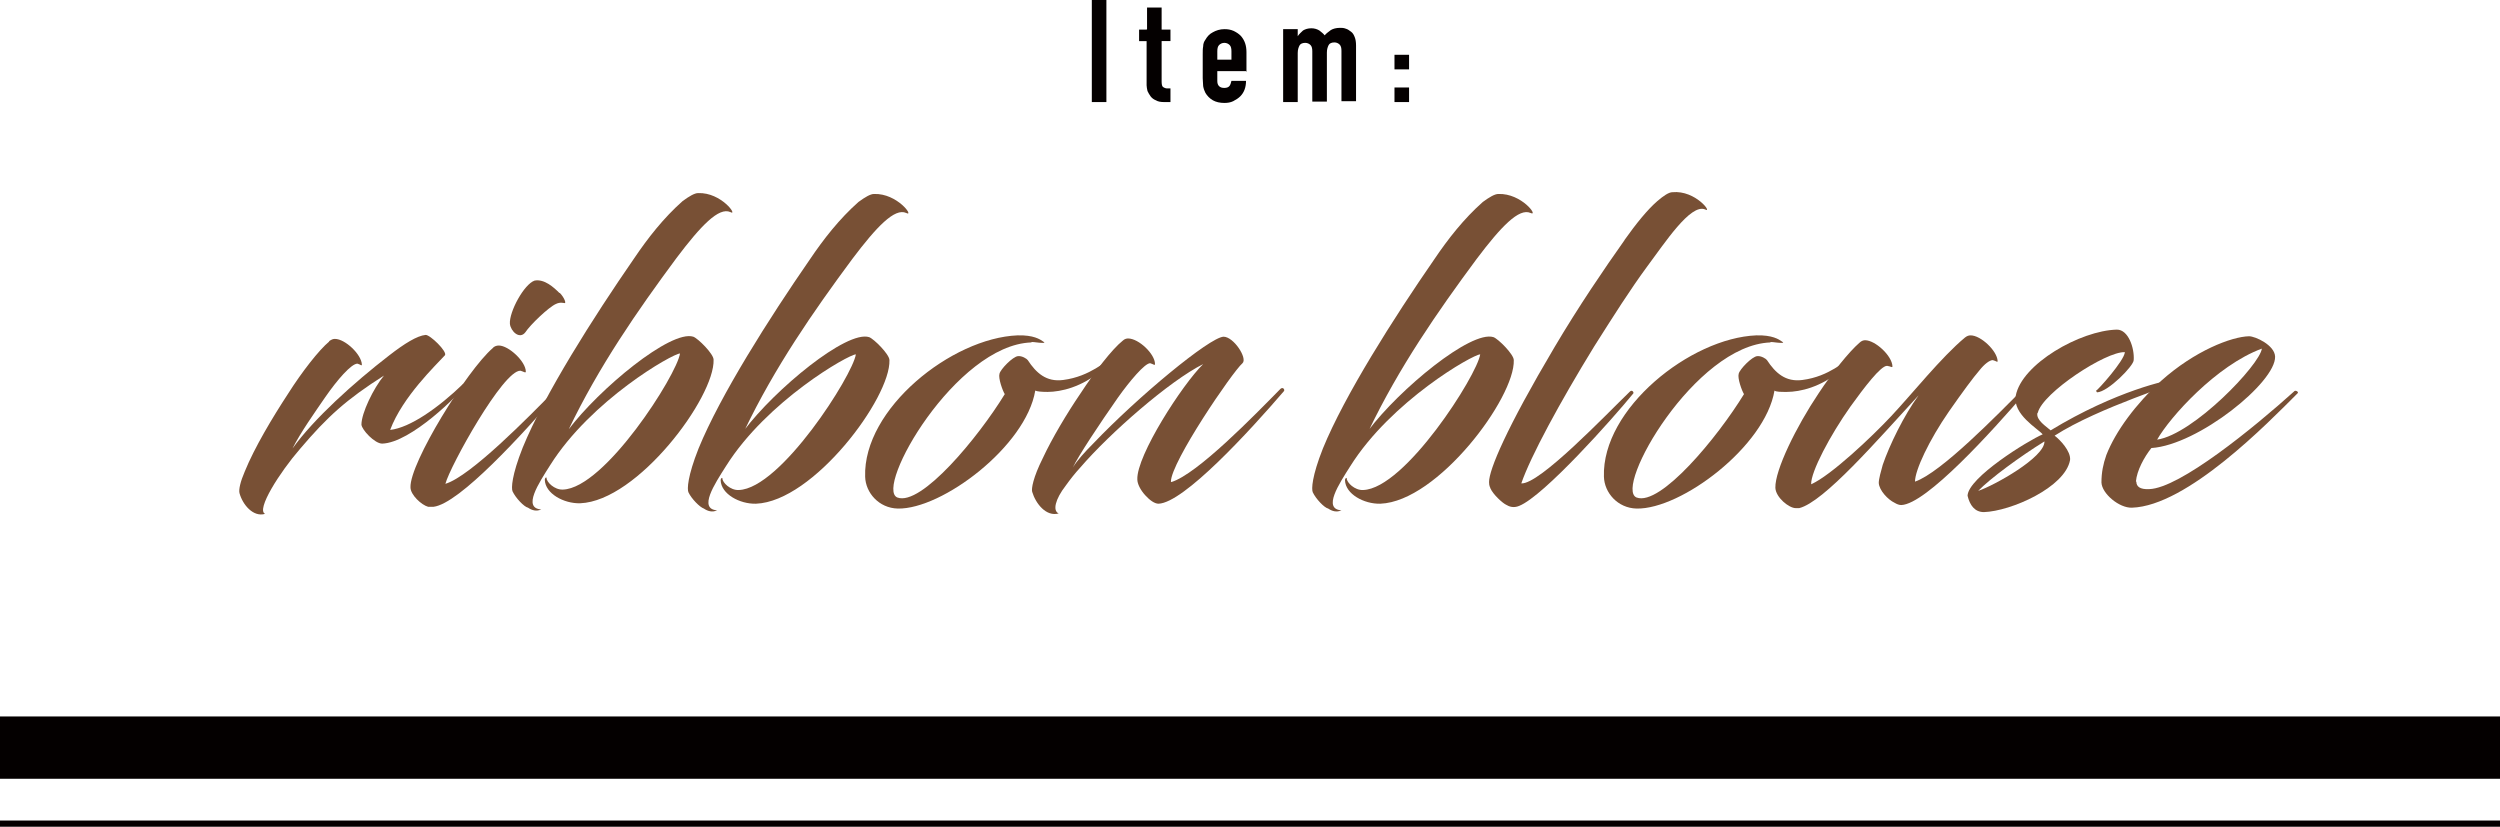
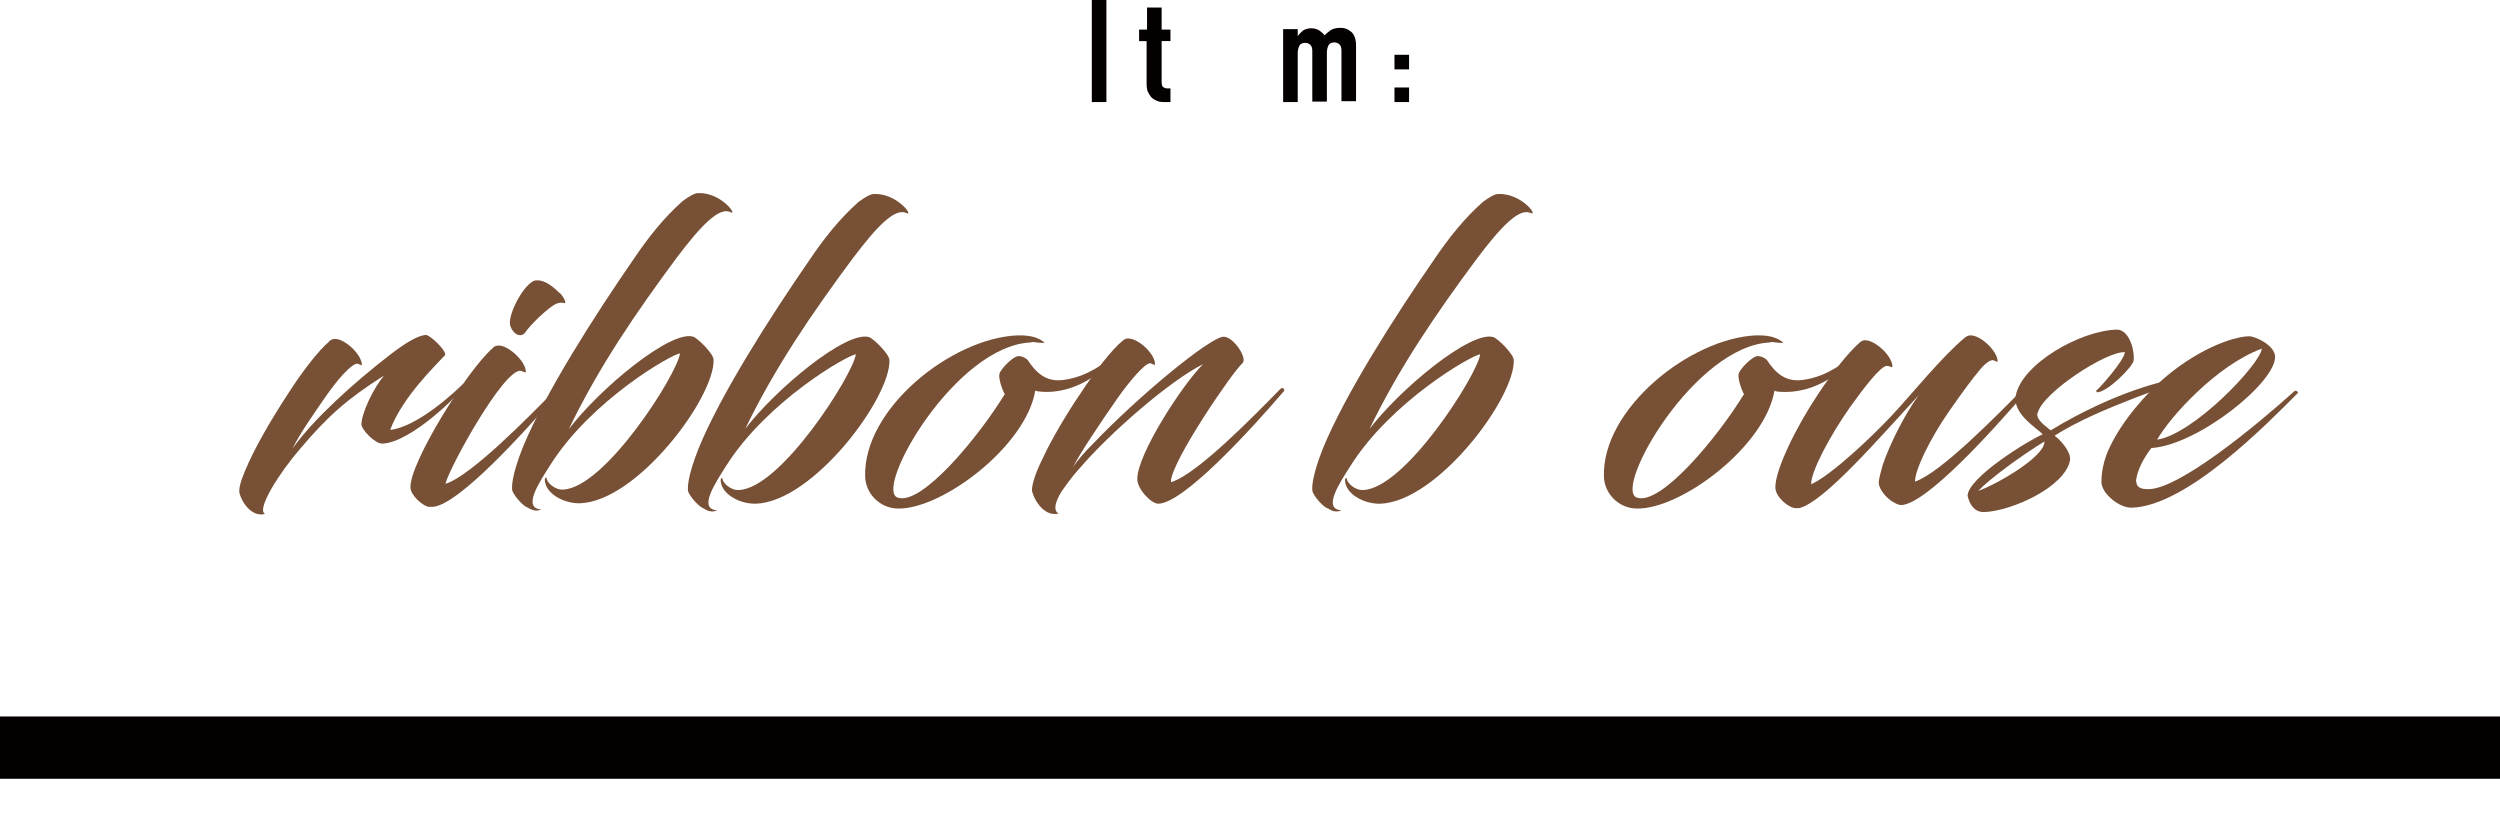
<svg xmlns="http://www.w3.org/2000/svg" id="_レイヤー_2" data-name="レイヤー_2" viewBox="0 0 56.58 18.71">
  <defs>
    <style>
      .cls-1 {
        fill: #040000;
      }

      .cls-2 {
        stroke-width: .14px;
      }

      .cls-2, .cls-3 {
        fill: none;
        stroke: #040000;
      }

      .cls-4 {
        fill: #785035;
      }

      .cls-3 {
        stroke-width: 1.41px;
      }
    </style>
  </defs>
  <g id="_レイヤー_1-2" data-name="レイヤー_1">
    <g>
      <g>
        <path class="cls-1" d="M24.71,2.31V0h.33v2.31h-.33Z" />
        <path class="cls-1" d="M25.96.66V.17h.33v.5h.2v.26h-.2v.91s0,.07.01.09c0,.02.02.04.04.05.02.01.04.02.06.02s.06,0,.09,0v.31h-.14c-.08,0-.14-.01-.19-.04-.05-.02-.09-.05-.12-.09-.03-.04-.05-.08-.07-.12-.01-.05-.02-.09-.02-.13v-1h-.17v-.26h.17Z" />
-         <path class="cls-1" d="M28.2,1.61h-.65v.22c0,.05.01.09.04.12s.07.04.12.04c.06,0,.1-.02.12-.05s.03-.07.04-.11h.33c0,.14-.04.26-.13.35-.04.04-.1.08-.16.11-.06.03-.13.04-.2.04-.1,0-.19-.02-.26-.06-.07-.04-.13-.1-.17-.17-.02-.04-.04-.09-.05-.15,0-.06-.01-.12-.01-.18v-.54c0-.07,0-.13.01-.18,0-.06.02-.11.05-.15.04-.07.09-.13.17-.17.07-.04.16-.07.26-.07.08,0,.14.01.21.04.06.03.11.06.16.11.09.1.13.22.13.37v.45ZM27.55,1.35h.32v-.19c0-.06-.01-.11-.04-.14-.03-.03-.07-.05-.12-.05s-.09.02-.12.05-.04.08-.04.14v.19Z" />
        <path class="cls-1" d="M29.04,2.31V.66h.33v.16h0c.03-.05.08-.09.12-.13.05-.03.11-.05.19-.05.07,0,.13.02.18.05.05.04.09.07.12.11.04-.05.09-.08.14-.12.05-.03.12-.05.21-.05.04,0,.08,0,.13.02.04.01.08.04.12.07s.06.07.08.12c.02.05.03.11.03.19v1.26h-.33v-1.14c0-.06-.01-.11-.04-.14-.03-.03-.07-.05-.12-.05-.06,0-.11.02-.13.06-.02.04-.04.09-.04.17v1.11h-.33v-1.14c0-.06-.01-.11-.04-.14-.03-.03-.07-.05-.12-.05-.06,0-.11.02-.13.06-.02.04-.04.09-.04.17v1.11h-.33Z" />
        <path class="cls-1" d="M31.56,1.57v-.33h.33v.33h-.33ZM31.56,2.31v-.33h.33v.33h-.33Z" />
      </g>
      <line class="cls-3" y1="16.92" x2="56.58" y2="16.92" />
-       <line class="cls-2" y1="18.64" x2="56.58" y2="18.64" />
      <path class="cls-4" d="M7.45,7.72c.06-.04.09-.05.13-.05.23,0,.6.35.61.58,0,.04-.03,0-.1-.02-.14,0-.46.37-.73.76-.24.35-.56.8-.74,1.16.48-.67,1.39-1.49,2.18-2.1.36-.28.64-.45.83-.47.1-.01.5.38.44.46-.2.22-.96.94-1.24,1.69.45-.05,1.09-.5,1.65-1.04,0,0,.07-.02.08,0-.16.23-1.26,1.33-1.91,1.35-.17,0-.46-.31-.47-.43,0-.26.27-.82.51-1.11-.85.54-1.28.93-1.9,1.66-.46.53-1,1.38-.79,1.47-.27.08-.51-.21-.58-.47-.02-.08.02-.26.12-.49.22-.54.62-1.21.98-1.76.31-.49.7-.99.93-1.18Z" />
      <path class="cls-4" d="M9.69,11.47c-.15-.04-.4-.27-.4-.44-.02-.55,1.28-2.65,1.86-3.15.04-.05.1-.06.14-.06.22,0,.61.36.61.59,0,.04-.05,0-.12-.02-.39-.02-1.6,2.17-1.7,2.56.57-.17,1.9-1.53,2.46-2.1.06-.05.11.02.09.05-.79.91-2.23,2.5-2.82,2.57-.04,0-.07,0-.11,0ZM12.67,6.63c.09.09.15.23.11.23-.02,0-.1-.03-.2.02-.16.07-.58.47-.69.64-.13.17-.33-.02-.35-.19-.02-.27.32-.9.56-.98.22-.04.43.15.56.28Z" />
      <path class="cls-4" d="M12.86,9.73c.7-.93,2.32-2.27,2.83-2.11.11.04.46.39.46.52.03.85-1.72,3.2-3.02,3.25-.37.01-.79-.22-.8-.53,0-.05.04-.07.04-.04,0,.09.18.27.37.26.95-.03,2.58-2.6,2.65-3.08-.16,0-2.01,1.05-2.94,2.53-.26.41-.63.97-.2,1-.11.05-.21.02-.3-.04-.09-.02-.28-.22-.35-.37-.03-.07-.02-.36.23-.99.49-1.2,1.6-2.95,2.52-4.28.31-.46.67-.92,1.1-1.3.15-.11.27-.18.35-.18.53-.02.91.53.73.43-.26-.12-.67.31-1.22,1.04-.89,1.2-1.76,2.46-2.44,3.88Z" />
      <path class="cls-4" d="M16.84,9.74c.7-.93,2.32-2.27,2.83-2.11.11.04.46.39.46.52.03.85-1.72,3.2-3.02,3.25-.37.01-.79-.22-.8-.53,0-.05.04-.07.04-.04,0,.09.18.27.37.26.95-.03,2.58-2.6,2.65-3.07-.16,0-2.01,1.05-2.94,2.53-.26.41-.63.97-.2,1-.11.05-.21.02-.3-.04-.09-.03-.28-.22-.35-.37-.03-.07-.02-.36.23-.99.49-1.2,1.6-2.95,2.52-4.28.31-.46.67-.92,1.1-1.3.15-.11.27-.18.35-.18.53-.02.92.53.73.43-.26-.12-.67.31-1.22,1.04-.89,1.2-1.76,2.46-2.44,3.88Z" />
      <path class="cls-4" d="M23.34,7.75c-1.71.06-3.56,3.3-3.03,3.51.54.2,1.83-1.36,2.43-2.34-.05-.08-.15-.36-.12-.46.02-.1.3-.39.42-.4.09-.01.2.06.22.09.19.29.42.5.8.45.63-.08.97-.46,1.07-.45-.04.13-.41.46-.87.62-.2.07-.4.1-.55.1-.14,0-.24-.01-.28-.03-.21,1.26-2.11,2.69-3.11,2.67-.43-.01-.73-.36-.74-.72-.05-1.54,1.96-3.14,3.45-3.2.36-.01.51.09.58.14.05.03.02.03-.02.03-.09,0-.17-.02-.24-.02Z" />
      <path class="cls-4" d="M26.51,10.91c.59-.18,1.89-1.52,2.47-2.11.06-.05.1.02.08.05-.79.92-2.27,2.53-2.84,2.55-.09,0-.2-.08-.3-.19-.11-.12-.18-.26-.18-.36-.02-.54,1.02-2.15,1.49-2.61-.76.38-2.11,1.56-2.78,2.34-.12.13-.23.27-.33.41-.24.31-.3.57-.16.63-.28.08-.52-.22-.6-.49-.02-.07.02-.32.24-.76.21-.45.55-1.02.85-1.46.32-.49.72-1.01.96-1.2.04-.04.09-.05.12-.05.24,0,.61.35.61.58,0,.04-.04,0-.11-.02-.12,0-.46.4-.73.78-.42.6-.89,1.31-1.02,1.58.1-.16.27-.35.46-.54,1.02-1.07,2.63-2.4,2.95-2.42.23,0,.55.49.43.6-.23.2-1.62,2.24-1.62,2.68Z" />
      <path class="cls-4" d="M30.97,9.74c.7-.93,2.32-2.27,2.83-2.11.11.04.46.39.46.52.03.85-1.72,3.2-3.02,3.25-.37.01-.79-.22-.8-.53,0-.05.04-.07.04-.04,0,.09.18.27.37.26.95-.03,2.58-2.6,2.65-3.07-.16,0-2.01,1.05-2.94,2.53-.26.41-.63.97-.2,1-.11.05-.21.02-.3-.04-.09-.02-.28-.22-.35-.37-.03-.07-.02-.36.23-.99.49-1.2,1.6-2.95,2.52-4.28.31-.46.67-.92,1.1-1.3.15-.11.27-.18.35-.18.53-.02.92.52.73.43-.26-.12-.67.31-1.22,1.04-.89,1.2-1.76,2.46-2.44,3.88Z" />
-       <path class="cls-4" d="M36.76,5.44c.27-.38.52-.69.75-.89.14-.12.26-.2.34-.2.53-.05.92.49.74.39-.33-.14-.92.77-1.31,1.29-.39.53-.75,1.1-1.2,1.81-.78,1.27-1.44,2.49-1.65,3.1.41.03,1.92-1.56,2.46-2.08.05-.05.1.03.07.05-.44.54-2.02,2.32-2.58,2.54-.12.05-.22.02-.3-.03-.08-.04-.29-.23-.35-.37,0-.02-.03-.04-.03-.14,0-.28.39-1.21,1.48-3.05.55-.93,1.13-1.78,1.59-2.43Z" />
      <path class="cls-4" d="M40.07,7.75c-1.71.06-3.56,3.3-3.03,3.51.54.2,1.83-1.36,2.43-2.34-.05-.08-.15-.36-.12-.46.02-.1.3-.39.42-.4.09-.01.2.06.22.09.19.29.42.5.8.45.63-.08.96-.46,1.07-.45-.04.13-.41.46-.87.62-.2.07-.4.1-.55.1-.14,0-.24,0-.28-.03-.21,1.26-2.11,2.69-3.12,2.67-.43-.01-.73-.36-.74-.72-.05-1.54,1.96-3.14,3.45-3.2.36-.01.51.09.58.14.05.03.02.03-.02.03-.09,0-.17-.02-.24-.02Z" />
      <path class="cls-4" d="M43.41,8.96c-.92,1-2.13,2.4-2.69,2.54-.02,0-.08,0-.08,0-.15,0-.45-.24-.46-.46-.01-.4.47-1.38.98-2.14.31-.47.69-.94.92-1.14.05-.05.1-.06.13-.06.23,0,.61.35.62.59,0,.04-.04,0-.12-.01-.14-.01-.52.49-.83.92-.46.65-.9,1.48-.89,1.76.45-.2,1.38-1.08,1.81-1.54.47-.5,1.14-1.34,1.67-1.78.05-.04.09-.05.13-.05.23,0,.6.35.61.58,0,.04-.03,0-.11-.02-.07,0-.19.09-.3.23-.14.16-.39.5-.69.93-.45.65-.77,1.33-.77,1.59.59-.2,1.88-1.53,2.44-2.09.05-.05.1.02.08.05-.79.92-2.27,2.55-2.83,2.57-.05,0-.1-.02-.15-.05-.15-.07-.35-.28-.36-.45,0-.09.05-.27.09-.41.15-.44.48-1.12.81-1.57Z" />
      <path class="cls-4" d="M46.11,9.35c-.03.16.2.3.3.39,1.48-.9,2.68-1.15,2.8-1.15.02,0,.06.02.06.04.09.03-1.76.58-2.77,1.23.12.09.37.35.35.55-.11.62-1.34,1.16-1.95,1.18-.21,0-.32-.16-.37-.37.01-.41,1.37-1.25,1.7-1.39-.11-.13-.68-.45-.61-.87.13-.72,1.46-1.48,2.29-1.5.26,0,.4.42.38.69,0,.13-.58.72-.83.73,0,0-.03-.04-.02-.04.03,0,.64-.68.65-.87-.43-.02-1.86.92-1.97,1.37ZM44.77,11.11c.36-.12,1.51-.76,1.5-1.12-.55.34-1.23.84-1.5,1.12Z" />
      <path class="cls-4" d="M48.35,10.9c0,.11.08.18.29.17.69-.02,2.37-1.39,3.29-2.22.03-.02.1.02.07.05-.68.68-2.5,2.55-3.75,2.59-.29.01-.68-.32-.69-.57,0-.23.04-.42.11-.62.21-.54.67-1.16,1.24-1.68.76-.68,1.59-1,1.99-1.01.14,0,.58.2.59.46.02.58-1.74,2-2.8,2.07-.16.2-.33.51-.35.76ZM48.82,9.95c.82-.12,2.33-1.7,2.37-2.06-1.03.38-2.08,1.55-2.37,2.06Z" />
    </g>
  </g>
</svg>